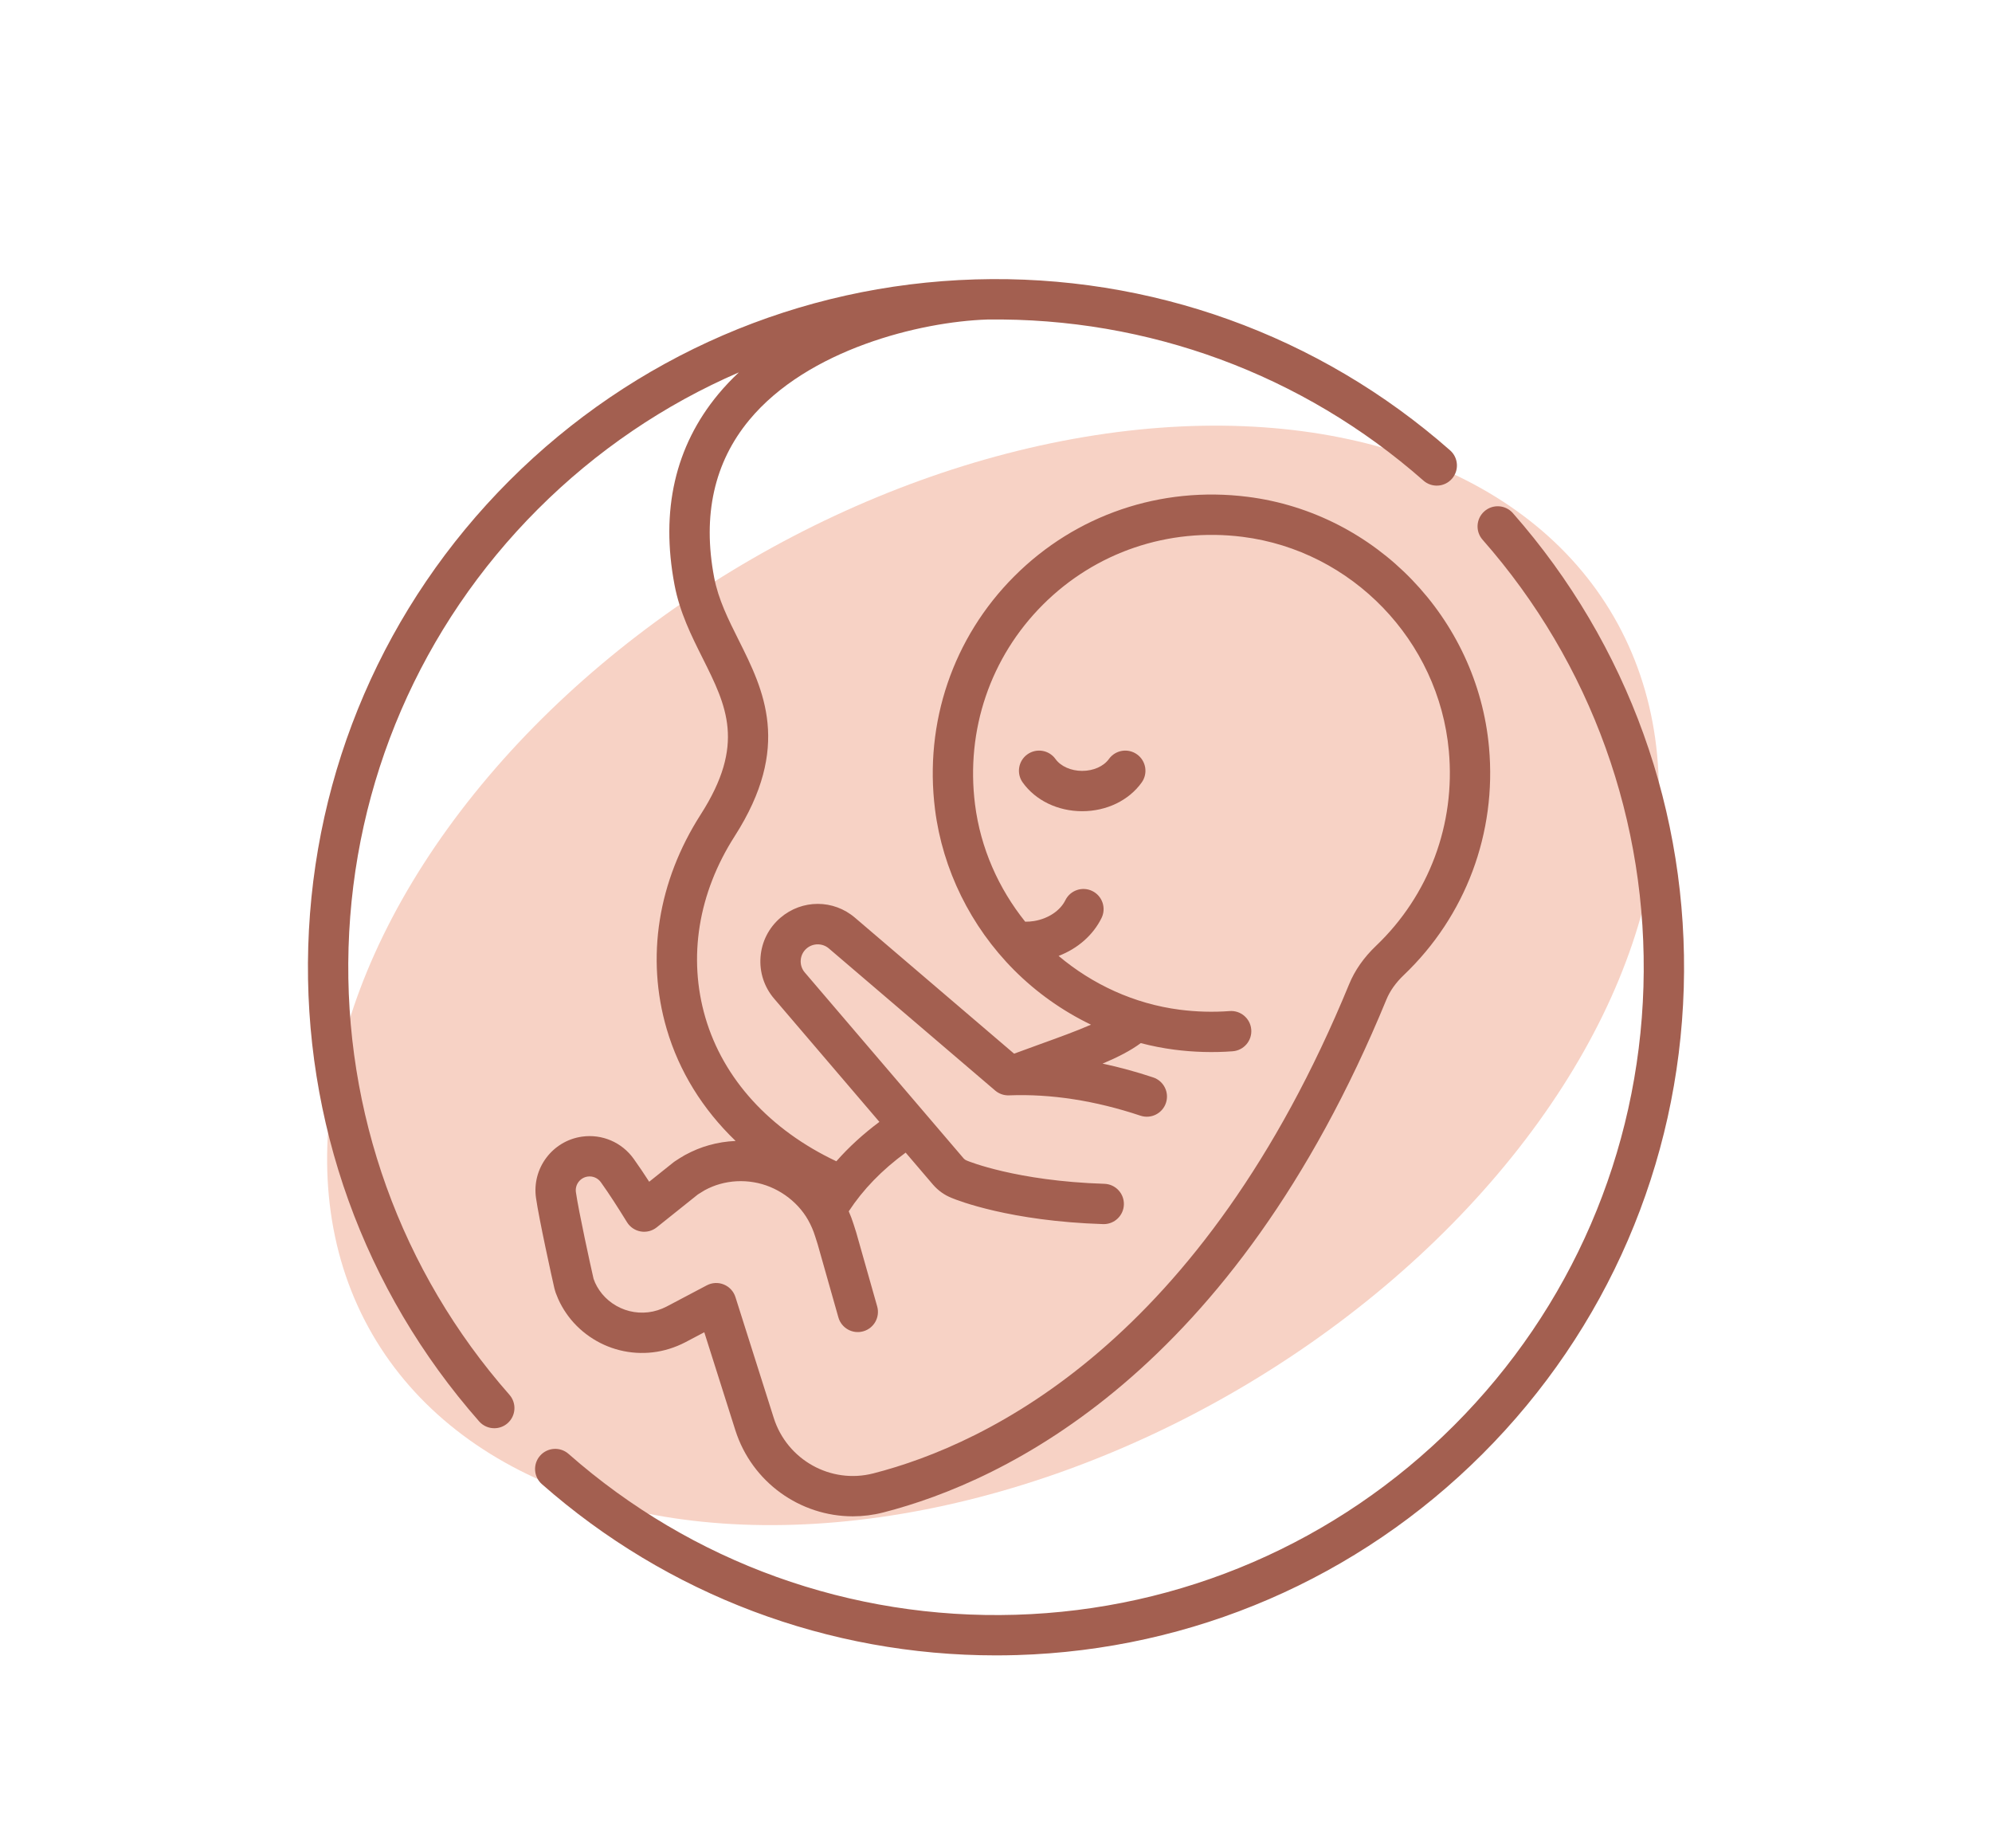
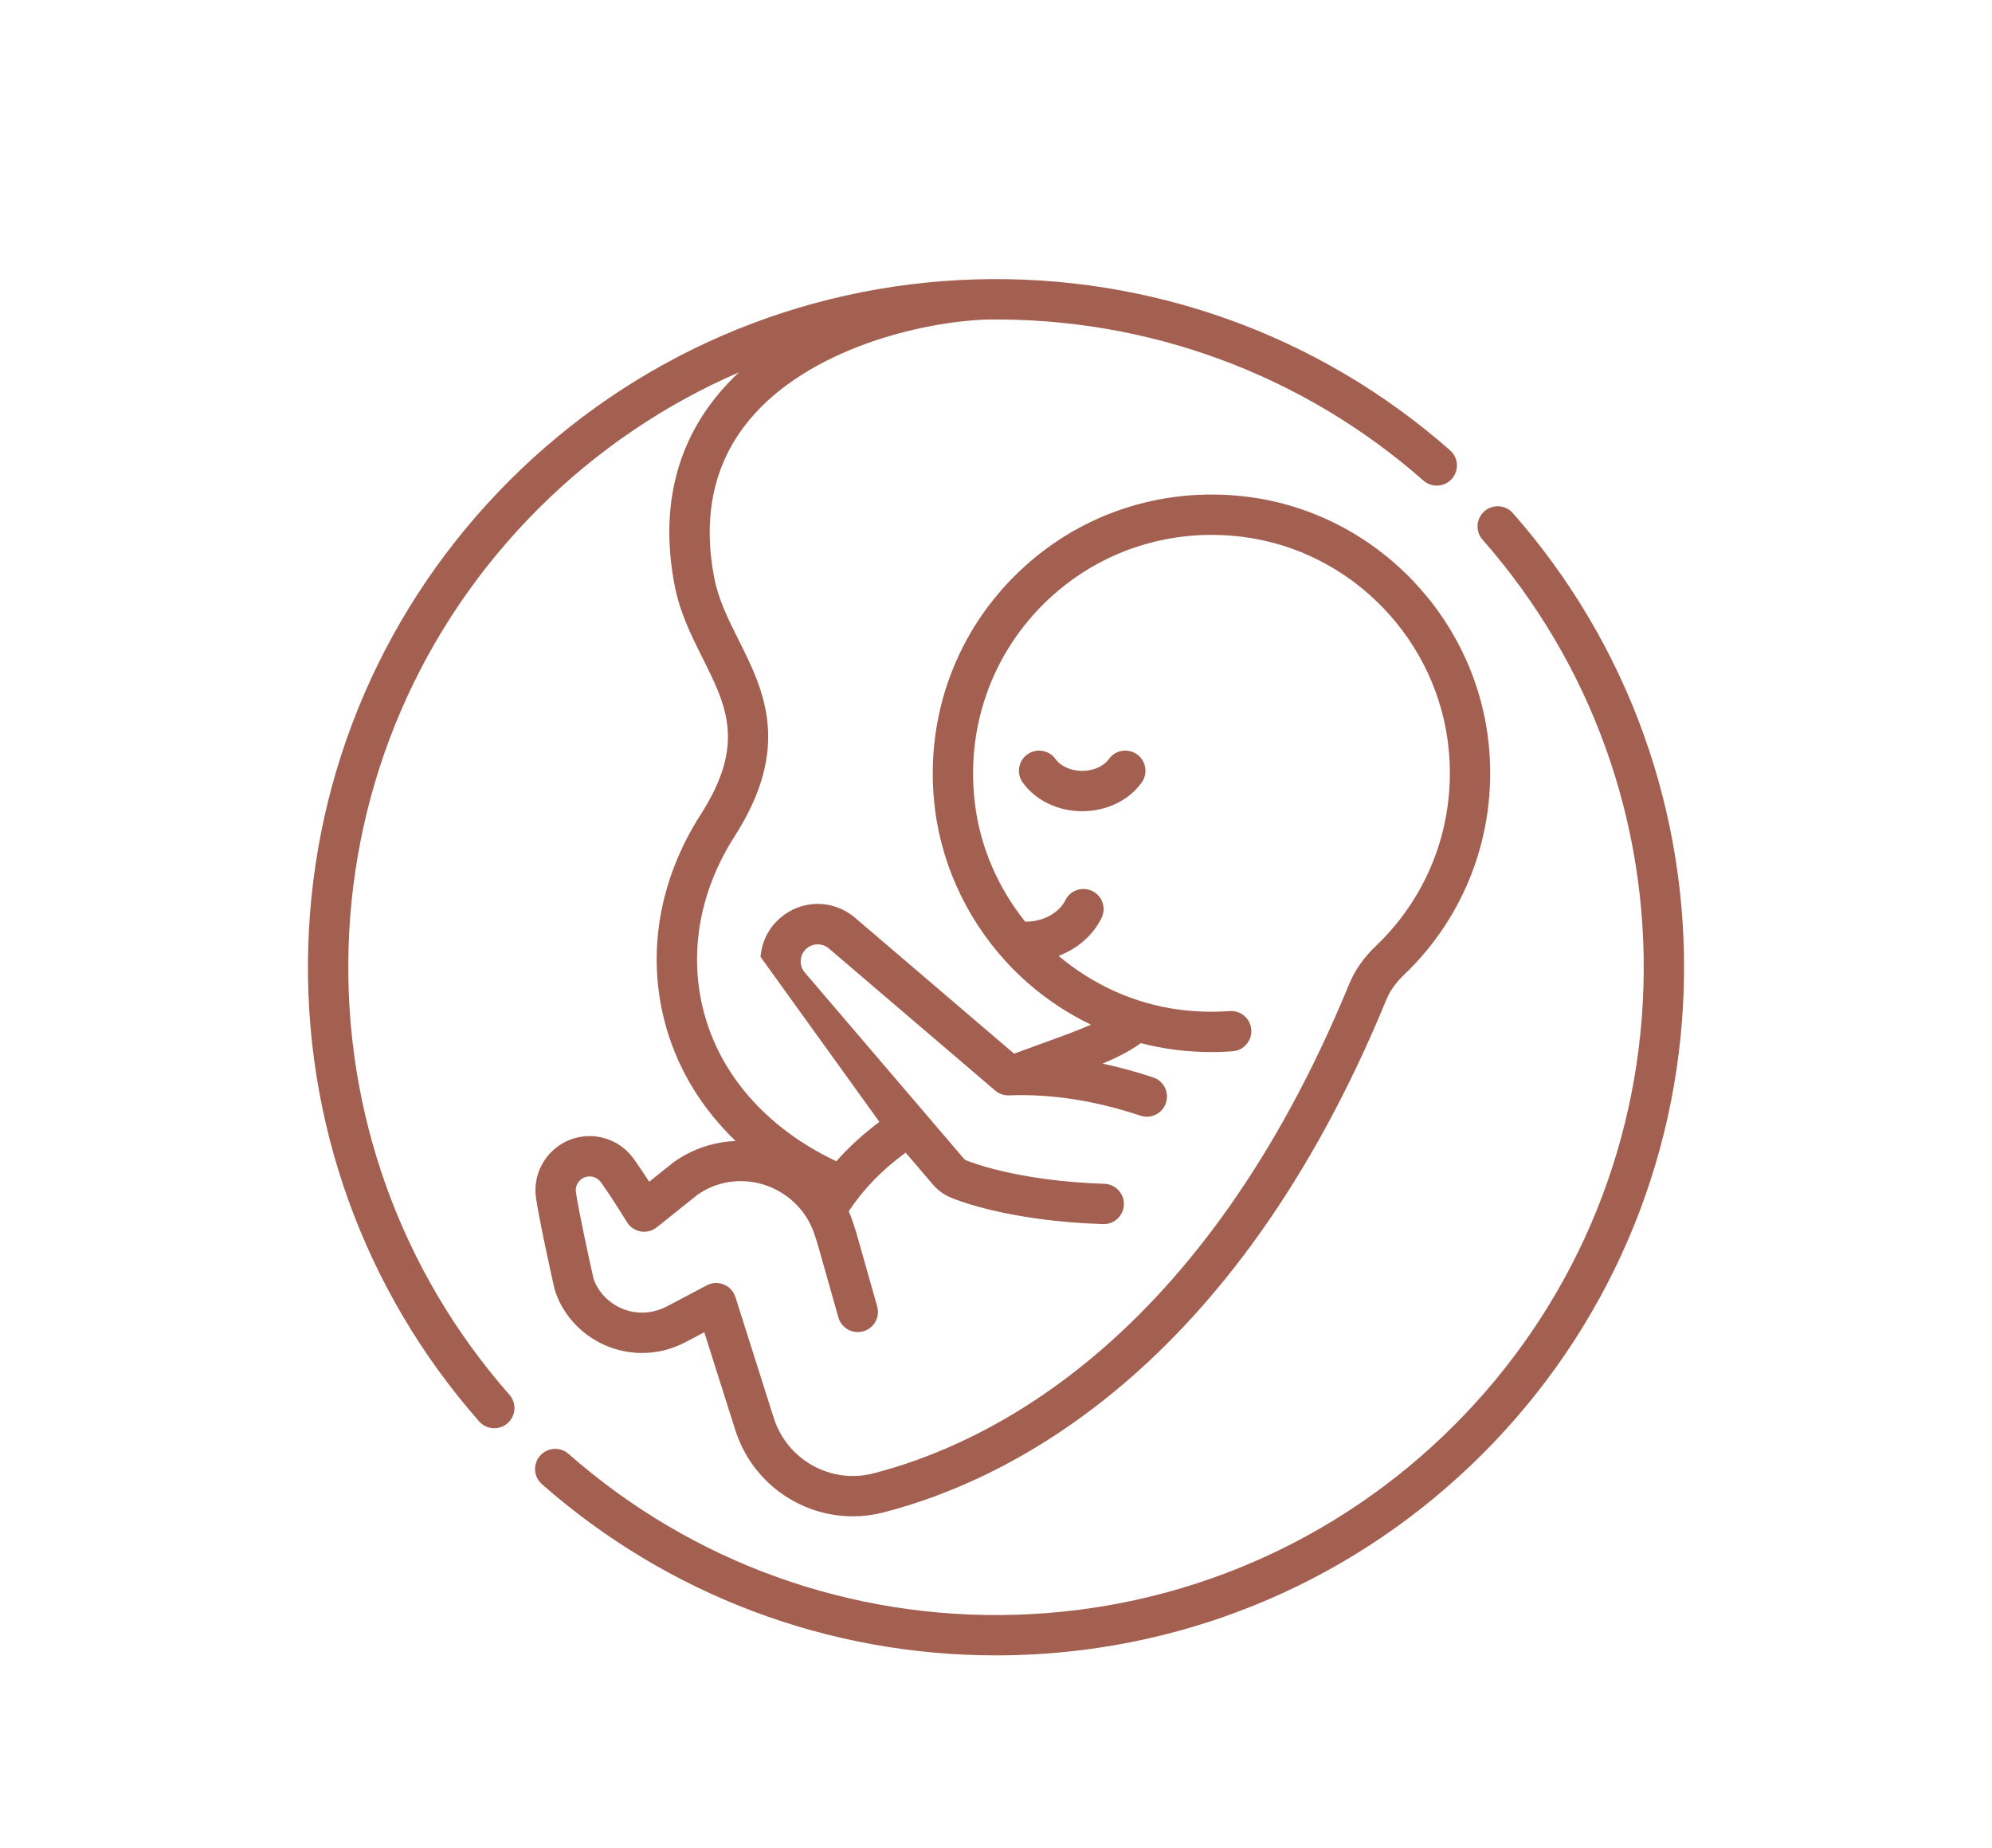
<svg xmlns="http://www.w3.org/2000/svg" width="207" height="192" viewBox="0 0 207 192" fill="none">
-   <ellipse cx="103.187" cy="101.346" rx="74.5" ry="50" transform="rotate(-30 103.187 101.346)" fill="#F7D2C5" />
  <g clip-path="url(#clip0)">
    <path d="M118.156 78.383C117.217 77.708 115.908 77.923 115.233 78.863C114.686 79.624 113.623 80.097 112.457 80.097C111.291 80.097 110.227 79.624 109.681 78.863C109.006 77.923 107.697 77.708 106.757 78.383C105.817 79.057 105.602 80.366 106.277 81.306C107.617 83.173 109.927 84.287 112.457 84.287C114.987 84.287 117.297 83.173 118.637 81.306C119.311 80.366 119.096 79.057 118.156 78.383Z" fill="#A35F50" />
-     <path d="M154.732 77.648C153.516 64.246 142.966 53.3 129.646 51.62C120.622 50.483 111.788 53.489 105.41 59.867C99.032 66.245 96.026 75.079 97.164 84.103C97.949 90.335 100.865 96.261 105.375 100.788C107.713 103.135 110.43 105.05 113.37 106.467C111.856 107.131 110.018 107.795 108.123 108.478C107.236 108.798 106.318 109.131 105.38 109.48L88.85 95.357C86.608 93.437 83.349 93.436 81.103 95.355C79.892 96.39 79.157 97.834 79.032 99.422C78.907 101.01 79.409 102.551 80.443 103.762L91.383 116.567C89.686 117.835 88.2 119.194 86.91 120.66C79.995 117.395 75.167 112.106 73.301 105.736C71.473 99.497 72.553 92.804 76.342 86.889C82.302 77.585 79.356 71.698 76.757 66.503C75.671 64.332 74.645 62.282 74.21 59.991C72.985 53.546 74.212 48.046 77.856 43.644C83.934 36.301 95.599 33.435 102.576 33.2C119.311 32.974 135.37 38.891 147.919 49.936C148.787 50.7 150.111 50.616 150.876 49.748C151.64 48.879 151.556 47.556 150.687 46.791C137.06 34.798 119.534 28.491 101.34 29.032C83.063 29.576 65.872 37.001 52.937 49.936C40.001 62.872 32.576 80.063 32.032 98.34C31.49 116.535 37.797 134.06 49.791 147.687C50.205 148.158 50.783 148.398 51.365 148.398C51.856 148.398 52.35 148.226 52.748 147.876C53.616 147.112 53.701 145.788 52.936 144.919C41.647 132.092 35.71 115.595 36.22 98.465C36.732 81.259 43.721 65.077 55.899 52.899C61.984 46.814 69.068 42.025 76.781 38.692C76.022 39.403 75.301 40.161 74.629 40.971C70.151 46.382 68.625 53.044 70.094 60.774C70.638 63.636 71.844 66.046 73.011 68.378C75.513 73.38 77.49 77.331 72.814 84.629C68.361 91.58 67.106 99.495 69.28 106.915C70.57 111.319 73.027 115.27 76.442 118.549C75.507 118.59 74.579 118.734 73.689 118.986C72.862 119.214 72.026 119.555 71.206 119.999C71.189 120.007 71.173 120.016 71.158 120.025C70.805 120.228 70.455 120.446 70.117 120.673C70.069 120.705 70.022 120.739 69.977 120.776L67.461 122.787C66.926 121.958 66.402 121.177 65.843 120.395C64.615 118.686 62.561 117.807 60.482 118.1C57.41 118.534 55.264 121.387 55.698 124.459C56.009 126.663 57.383 132.886 57.606 133.846C57.606 133.846 57.707 134.227 57.744 134.32L57.977 134.9C57.987 134.924 57.998 134.949 58.008 134.973C58.241 135.494 58.523 135.993 58.834 136.442C59.469 137.375 60.309 138.215 61.256 138.868C63.179 140.203 65.521 140.786 67.844 140.511C68.984 140.381 70.15 140.019 71.229 139.458L73.186 138.425L76.409 148.589C78.134 154.028 83.165 157.551 88.618 157.551C89.663 157.551 90.724 157.421 91.781 157.151C104.459 153.905 128.113 142.664 144.073 103.848C144.44 102.957 145.046 102.104 145.877 101.312C152.312 95.175 155.54 86.55 154.732 77.648ZM142.986 98.28C141.727 99.48 140.79 100.817 140.199 102.255C124.934 139.379 102.66 150.041 90.742 153.092C86.329 154.222 81.787 151.688 80.403 147.323L76.423 134.77C76.235 134.178 75.795 133.7 75.22 133.465C74.647 133.229 73.997 133.261 73.448 133.55L69.285 135.748C68.668 136.068 68.006 136.276 67.36 136.35C66.046 136.506 64.728 136.178 63.64 135.422C63.109 135.056 62.645 134.594 62.288 134.069C62.12 133.828 61.973 133.567 61.848 133.295L61.681 132.873C61.398 131.658 60.12 125.813 59.846 123.873C59.735 123.088 60.283 122.36 61.068 122.249C61.599 122.173 62.124 122.401 62.438 122.836C63.351 124.114 64.184 125.421 65.155 126.99C65.471 127.5 65.989 127.85 66.58 127.953C67.171 128.055 67.777 127.899 68.245 127.525L72.522 124.105C72.751 123.954 72.986 123.809 73.222 123.672C73.756 123.385 74.288 123.168 74.816 123.022C75.941 122.704 77.149 122.639 78.321 122.838C80.662 123.221 82.83 124.729 83.979 126.772C84.282 127.313 84.524 127.872 84.703 128.45L84.967 129.279L87.122 136.883C87.437 137.996 88.595 138.642 89.708 138.327C90.821 138.012 91.468 136.854 91.153 135.741L88.988 128.104C88.982 128.083 88.976 128.061 88.969 128.04L88.7 127.195C88.561 126.746 88.392 126.301 88.198 125.861C89.686 123.589 91.636 121.577 94.112 119.761L96.954 123.088C97.487 123.706 98.165 124.187 98.919 124.48C99.505 124.724 104.951 126.882 114.629 127.189C114.652 127.19 114.674 127.19 114.697 127.19C115.823 127.19 116.753 126.296 116.789 125.162C116.826 124.006 115.918 123.038 114.762 123.002C105.595 122.711 100.572 120.63 100.528 120.612C100.5 120.6 100.472 120.588 100.443 120.577C100.327 120.533 100.215 120.454 100.135 120.36L83.628 101.041C83.321 100.681 83.172 100.223 83.209 99.751C83.246 99.279 83.464 98.849 83.825 98.542C84.482 97.981 85.471 97.98 86.127 98.542L103.412 113.31C103.813 113.653 104.329 113.831 104.855 113.811C109.203 113.641 113.798 114.352 118.511 115.923C119.608 116.288 120.794 115.695 121.16 114.598C121.526 113.5 120.933 112.314 119.835 111.948C118.068 111.359 116.313 110.882 114.574 110.514C116.146 109.851 117.487 109.169 118.545 108.382C119.69 108.682 120.853 108.91 122.028 109.063C124.052 109.325 126.093 109.381 128.094 109.231C129.248 109.144 130.113 108.138 130.026 106.985C129.939 105.831 128.933 104.966 127.78 105.053C126.062 105.182 124.308 105.134 122.567 104.908C117.861 104.298 113.528 102.286 110.006 99.323C111.982 98.563 113.586 97.171 114.465 95.388C114.977 94.351 114.551 93.095 113.513 92.583C112.476 92.071 111.22 92.498 110.708 93.535C110.17 94.626 108.926 95.454 107.461 95.698C107.15 95.749 106.84 95.77 106.534 95.767C103.763 92.307 101.891 88.115 101.32 83.581C100.345 75.85 102.916 68.287 108.372 62.831C113.828 57.375 121.392 54.805 129.122 55.779C140.504 57.214 149.52 66.57 150.559 78.028C151.252 85.648 148.491 93.031 142.986 98.28Z" fill="#A35F50" />
+     <path d="M154.732 77.648C153.516 64.246 142.966 53.3 129.646 51.62C120.622 50.483 111.788 53.489 105.41 59.867C99.032 66.245 96.026 75.079 97.164 84.103C97.949 90.335 100.865 96.261 105.375 100.788C107.713 103.135 110.43 105.05 113.37 106.467C111.856 107.131 110.018 107.795 108.123 108.478C107.236 108.798 106.318 109.131 105.38 109.48L88.85 95.357C86.608 93.437 83.349 93.436 81.103 95.355C79.892 96.39 79.157 97.834 79.032 99.422L91.383 116.567C89.686 117.835 88.2 119.194 86.91 120.66C79.995 117.395 75.167 112.106 73.301 105.736C71.473 99.497 72.553 92.804 76.342 86.889C82.302 77.585 79.356 71.698 76.757 66.503C75.671 64.332 74.645 62.282 74.21 59.991C72.985 53.546 74.212 48.046 77.856 43.644C83.934 36.301 95.599 33.435 102.576 33.2C119.311 32.974 135.37 38.891 147.919 49.936C148.787 50.7 150.111 50.616 150.876 49.748C151.64 48.879 151.556 47.556 150.687 46.791C137.06 34.798 119.534 28.491 101.34 29.032C83.063 29.576 65.872 37.001 52.937 49.936C40.001 62.872 32.576 80.063 32.032 98.34C31.49 116.535 37.797 134.06 49.791 147.687C50.205 148.158 50.783 148.398 51.365 148.398C51.856 148.398 52.35 148.226 52.748 147.876C53.616 147.112 53.701 145.788 52.936 144.919C41.647 132.092 35.71 115.595 36.22 98.465C36.732 81.259 43.721 65.077 55.899 52.899C61.984 46.814 69.068 42.025 76.781 38.692C76.022 39.403 75.301 40.161 74.629 40.971C70.151 46.382 68.625 53.044 70.094 60.774C70.638 63.636 71.844 66.046 73.011 68.378C75.513 73.38 77.49 77.331 72.814 84.629C68.361 91.58 67.106 99.495 69.28 106.915C70.57 111.319 73.027 115.27 76.442 118.549C75.507 118.59 74.579 118.734 73.689 118.986C72.862 119.214 72.026 119.555 71.206 119.999C71.189 120.007 71.173 120.016 71.158 120.025C70.805 120.228 70.455 120.446 70.117 120.673C70.069 120.705 70.022 120.739 69.977 120.776L67.461 122.787C66.926 121.958 66.402 121.177 65.843 120.395C64.615 118.686 62.561 117.807 60.482 118.1C57.41 118.534 55.264 121.387 55.698 124.459C56.009 126.663 57.383 132.886 57.606 133.846C57.606 133.846 57.707 134.227 57.744 134.32L57.977 134.9C57.987 134.924 57.998 134.949 58.008 134.973C58.241 135.494 58.523 135.993 58.834 136.442C59.469 137.375 60.309 138.215 61.256 138.868C63.179 140.203 65.521 140.786 67.844 140.511C68.984 140.381 70.15 140.019 71.229 139.458L73.186 138.425L76.409 148.589C78.134 154.028 83.165 157.551 88.618 157.551C89.663 157.551 90.724 157.421 91.781 157.151C104.459 153.905 128.113 142.664 144.073 103.848C144.44 102.957 145.046 102.104 145.877 101.312C152.312 95.175 155.54 86.55 154.732 77.648ZM142.986 98.28C141.727 99.48 140.79 100.817 140.199 102.255C124.934 139.379 102.66 150.041 90.742 153.092C86.329 154.222 81.787 151.688 80.403 147.323L76.423 134.77C76.235 134.178 75.795 133.7 75.22 133.465C74.647 133.229 73.997 133.261 73.448 133.55L69.285 135.748C68.668 136.068 68.006 136.276 67.36 136.35C66.046 136.506 64.728 136.178 63.64 135.422C63.109 135.056 62.645 134.594 62.288 134.069C62.12 133.828 61.973 133.567 61.848 133.295L61.681 132.873C61.398 131.658 60.12 125.813 59.846 123.873C59.735 123.088 60.283 122.36 61.068 122.249C61.599 122.173 62.124 122.401 62.438 122.836C63.351 124.114 64.184 125.421 65.155 126.99C65.471 127.5 65.989 127.85 66.58 127.953C67.171 128.055 67.777 127.899 68.245 127.525L72.522 124.105C72.751 123.954 72.986 123.809 73.222 123.672C73.756 123.385 74.288 123.168 74.816 123.022C75.941 122.704 77.149 122.639 78.321 122.838C80.662 123.221 82.83 124.729 83.979 126.772C84.282 127.313 84.524 127.872 84.703 128.45L84.967 129.279L87.122 136.883C87.437 137.996 88.595 138.642 89.708 138.327C90.821 138.012 91.468 136.854 91.153 135.741L88.988 128.104C88.982 128.083 88.976 128.061 88.969 128.04L88.7 127.195C88.561 126.746 88.392 126.301 88.198 125.861C89.686 123.589 91.636 121.577 94.112 119.761L96.954 123.088C97.487 123.706 98.165 124.187 98.919 124.48C99.505 124.724 104.951 126.882 114.629 127.189C114.652 127.19 114.674 127.19 114.697 127.19C115.823 127.19 116.753 126.296 116.789 125.162C116.826 124.006 115.918 123.038 114.762 123.002C105.595 122.711 100.572 120.63 100.528 120.612C100.5 120.6 100.472 120.588 100.443 120.577C100.327 120.533 100.215 120.454 100.135 120.36L83.628 101.041C83.321 100.681 83.172 100.223 83.209 99.751C83.246 99.279 83.464 98.849 83.825 98.542C84.482 97.981 85.471 97.98 86.127 98.542L103.412 113.31C103.813 113.653 104.329 113.831 104.855 113.811C109.203 113.641 113.798 114.352 118.511 115.923C119.608 116.288 120.794 115.695 121.16 114.598C121.526 113.5 120.933 112.314 119.835 111.948C118.068 111.359 116.313 110.882 114.574 110.514C116.146 109.851 117.487 109.169 118.545 108.382C119.69 108.682 120.853 108.91 122.028 109.063C124.052 109.325 126.093 109.381 128.094 109.231C129.248 109.144 130.113 108.138 130.026 106.985C129.939 105.831 128.933 104.966 127.78 105.053C126.062 105.182 124.308 105.134 122.567 104.908C117.861 104.298 113.528 102.286 110.006 99.323C111.982 98.563 113.586 97.171 114.465 95.388C114.977 94.351 114.551 93.095 113.513 92.583C112.476 92.071 111.22 92.498 110.708 93.535C110.17 94.626 108.926 95.454 107.461 95.698C107.15 95.749 106.84 95.77 106.534 95.767C103.763 92.307 101.891 88.115 101.32 83.581C100.345 75.85 102.916 68.287 108.372 62.831C113.828 57.375 121.392 54.805 129.122 55.779C140.504 57.214 149.52 66.57 150.559 78.028C151.252 85.648 148.491 93.031 142.986 98.28Z" fill="#A35F50" />
    <path d="M157.209 53.313C156.445 52.445 155.121 52.36 154.252 53.125C153.384 53.889 153.299 55.213 154.064 56.081C165.353 68.908 171.29 85.406 170.78 102.535C170.268 119.741 163.279 135.923 151.101 148.101C138.923 160.279 122.74 167.268 105.535 167.78C88.404 168.29 71.907 162.353 59.081 151.064C58.213 150.3 56.889 150.384 56.124 151.252C55.36 152.121 55.444 153.445 56.313 154.209C69.399 165.727 86.08 172 103.498 172C104.217 172 104.938 171.989 105.66 171.968C123.937 171.424 141.127 164 154.063 151.064C167 138.127 174.424 120.937 174.968 102.66C175.509 84.465 169.202 66.94 157.209 53.313Z" fill="#A35F50" />
  </g>
  <defs>
    <clipPath id="clip0">
      <rect width="143" height="143" fill="white" transform="translate(32 29)" />
    </clipPath>
  </defs>
</svg>